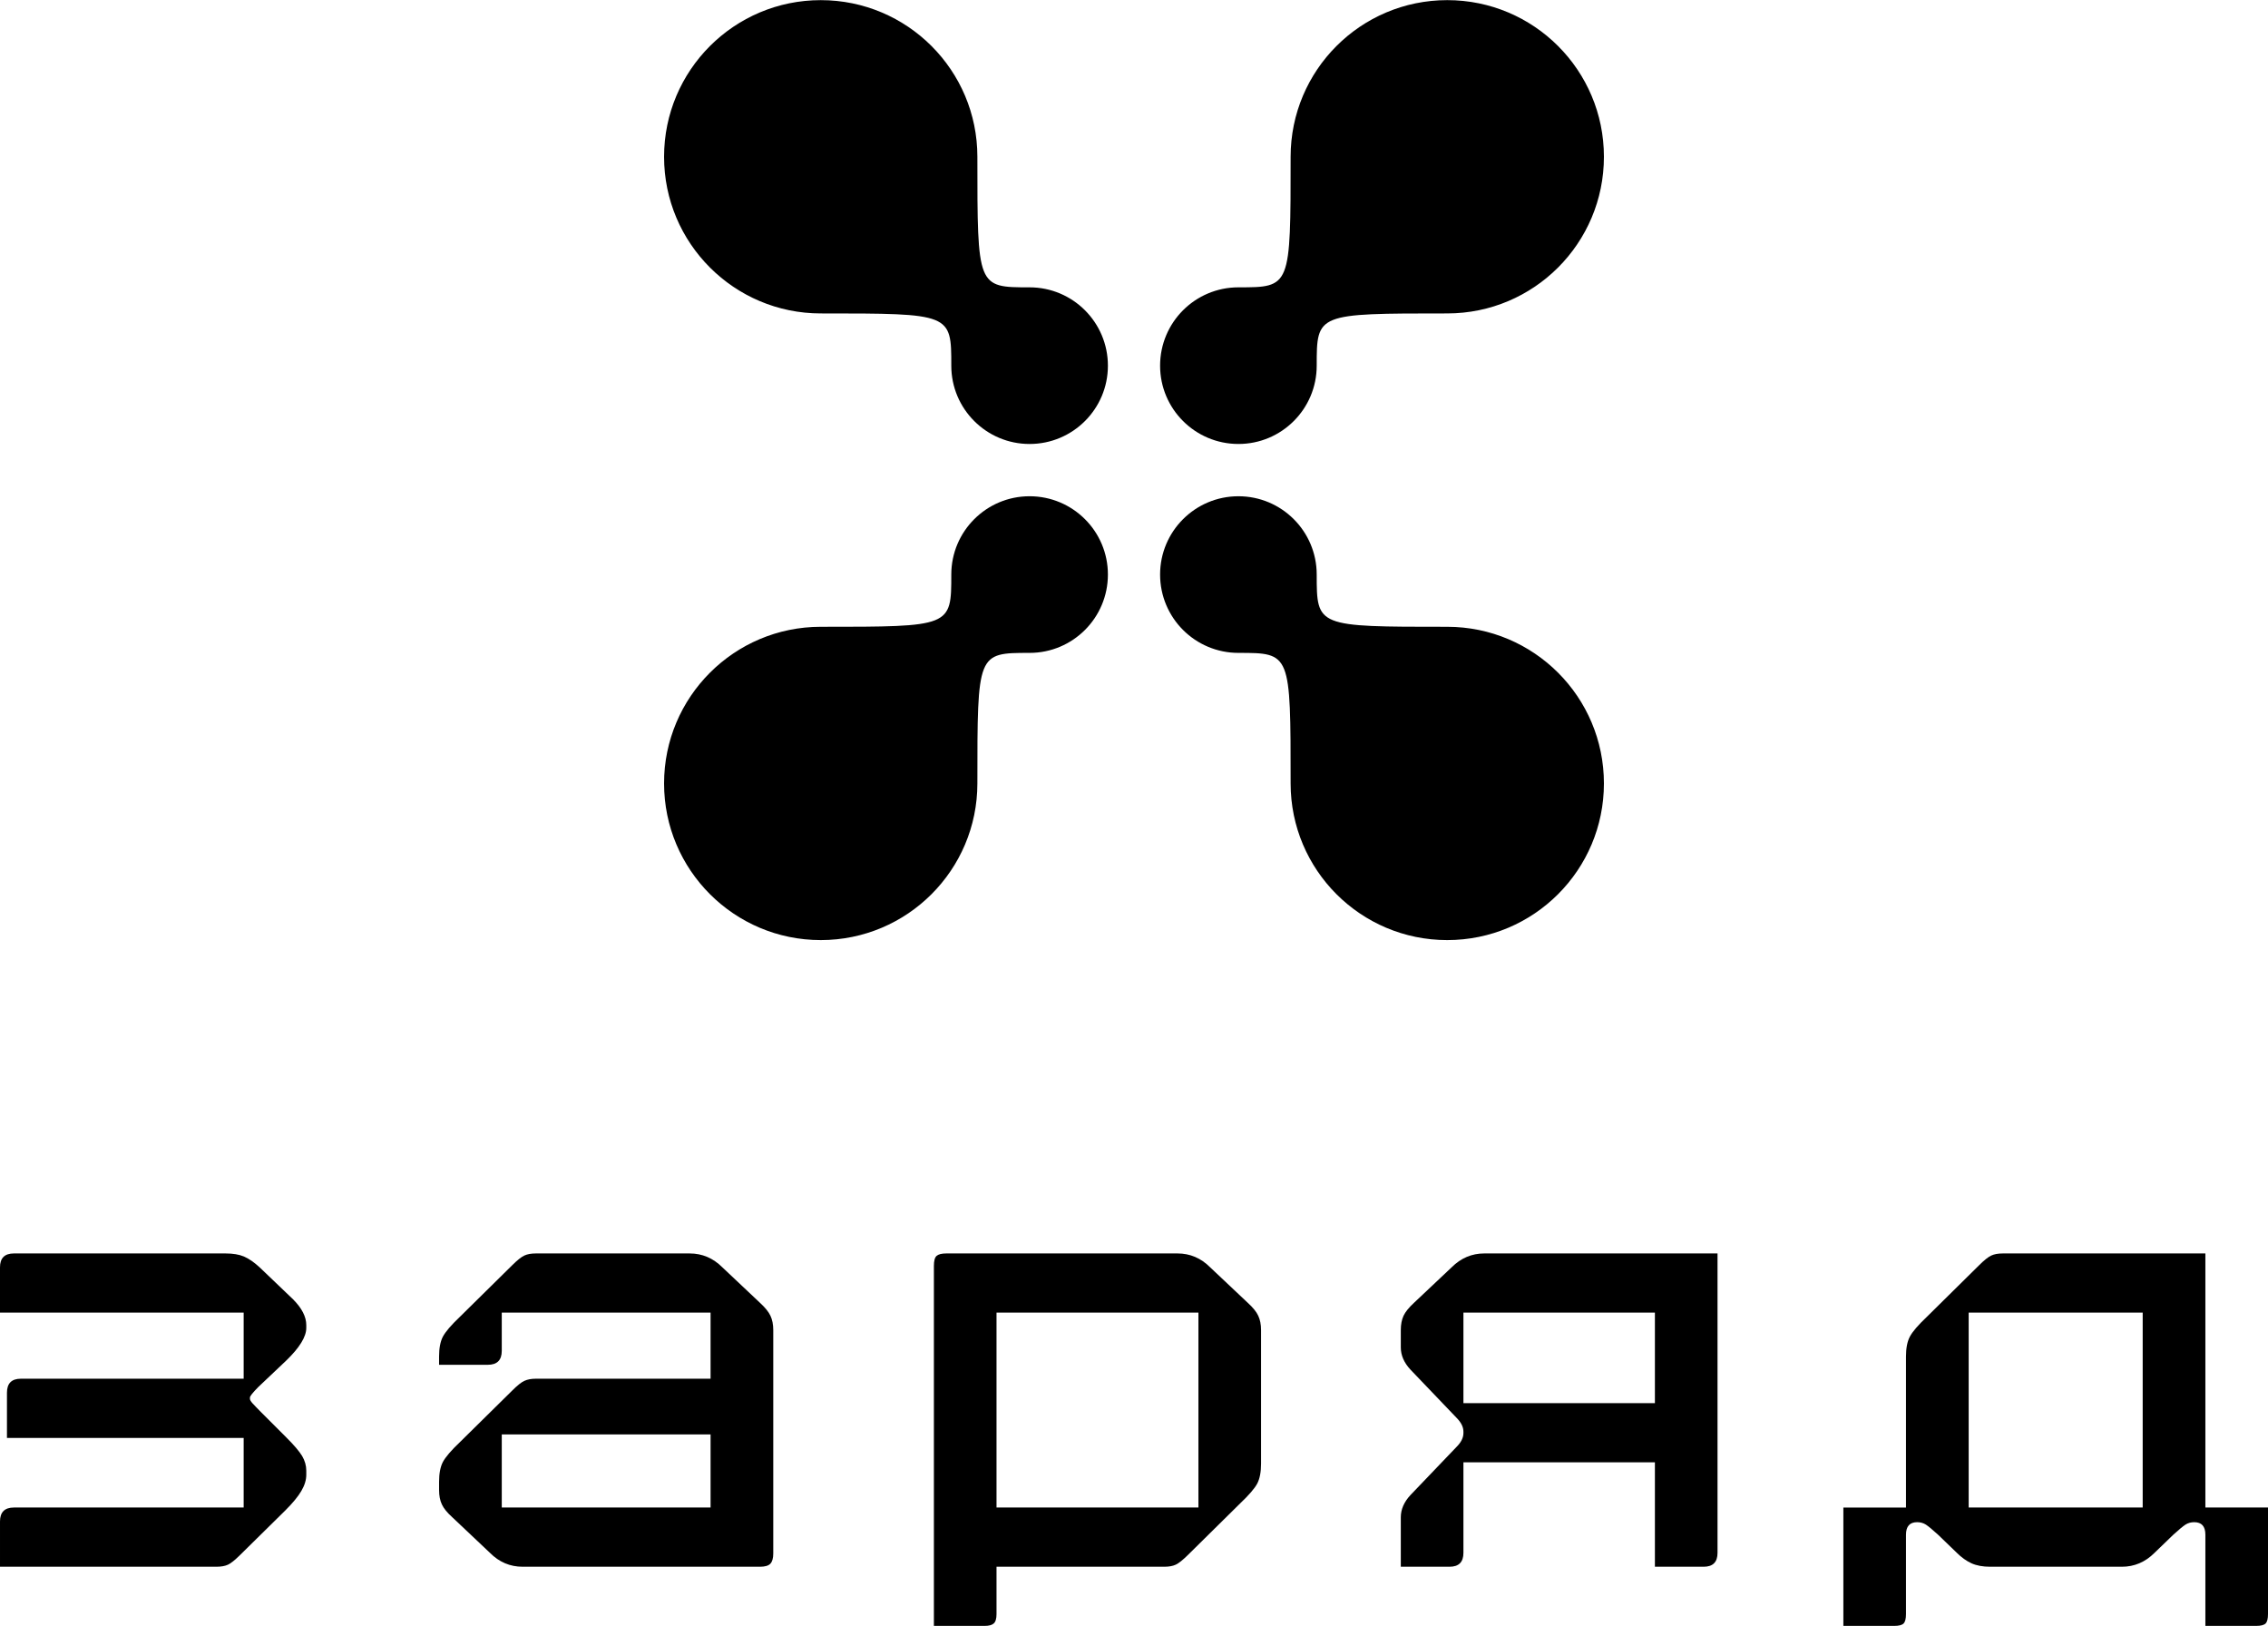
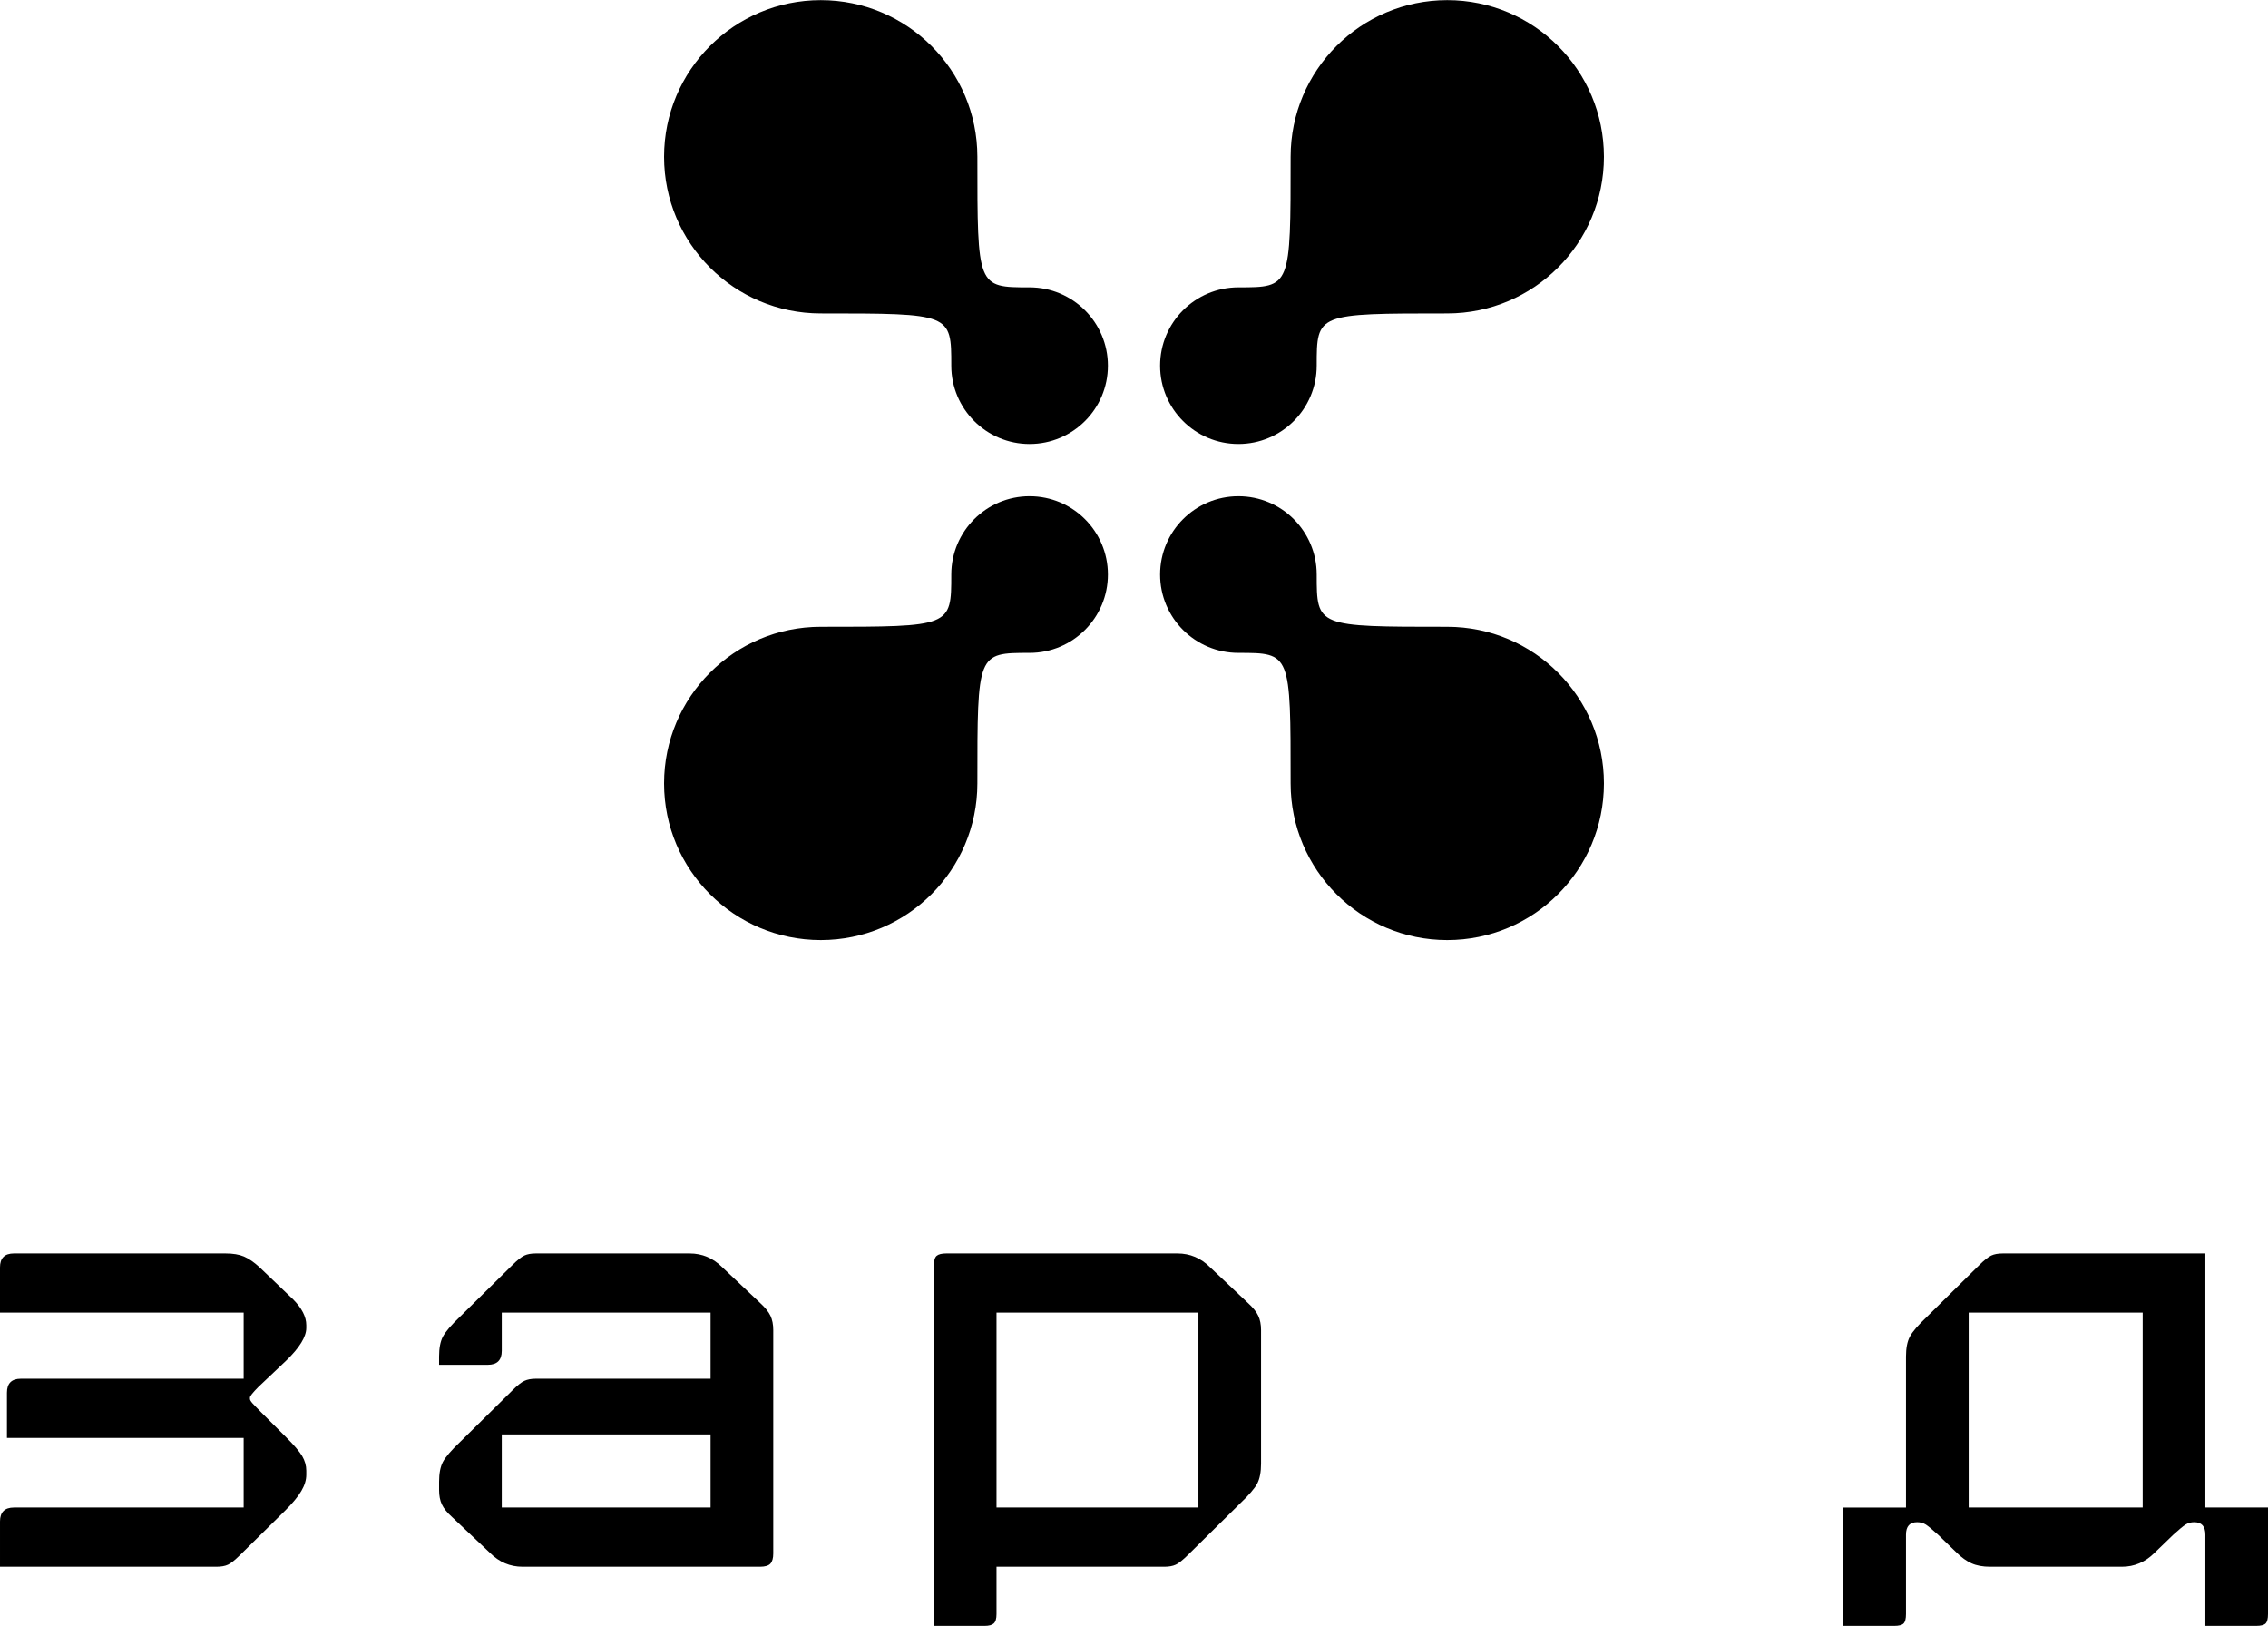
<svg xmlns="http://www.w3.org/2000/svg" xml:space="preserve" width="339px" height="243px" version="1.1" style="shape-rendering:geometricPrecision; text-rendering:geometricPrecision; image-rendering:optimizeQuality; fill-rule:evenodd; clip-rule:evenodd" viewBox="0 0 339 242.96">
  <defs>
    <style type="text/css"> .fil1 {fill:black} .fil0 {fill:black;fill-rule:nonzero} </style>
  </defs>
  <g id="Слой_x0020_1">
    <g id="_2348121981888">
      <path class="fil0" d="M0 227.36c0,-1.39 0.69,-2.09 2.08,-2.09l34.34 0 0 -10.4 -35.38 0 0 -6.76c0,-1.39 0.69,-2.09 2.08,-2.09l33.3 0 0 -9.88 -36.42 0 0 -6.76c0,-1.39 0.69,-2.08 2.08,-2.08l31.63 0c1.11,0 2.03,0.15 2.76,0.46 0.73,0.32 1.51,0.85 2.34,1.62l5 4.78c1.31,1.32 1.97,2.6 1.97,3.85l0 0.42c0,1.32 -1,2.95 -3.01,4.89l-4.17 3.95c-0.83,0.84 -1.24,1.36 -1.24,1.56l0 0.21c0,0.14 0.12,0.35 0.36,0.63 0.24,0.27 0.68,0.72 1.3,1.35l3.75 3.75c1.18,1.17 1.97,2.11 2.39,2.8 0.41,0.7 0.62,1.43 0.62,2.19l0 0.62c0,0.77 -0.24,1.56 -0.73,2.4 -0.48,0.83 -1.28,1.8 -2.39,2.91l-6.76 6.66c-0.77,0.76 -1.37,1.25 -1.82,1.46 -0.45,0.21 -1.03,0.31 -1.72,0.31l-32.36 0 0 -6.76z" />
      <path class="fil0" d="M113.6 194.68c0.76,0.7 1.28,1.34 1.56,1.93 0.28,0.59 0.42,1.3 0.42,2.13l0 33.4c0,0.7 -0.14,1.2 -0.42,1.51 -0.28,0.31 -0.8,0.47 -1.56,0.47l-35.48 0c-1.88,0 -3.51,-0.69 -4.89,-2.08l-5.62 -5.31c-0.77,-0.69 -1.29,-1.33 -1.56,-1.92 -0.28,-0.59 -0.42,-1.3 -0.42,-2.14l0 -1.25c0,-1.24 0.19,-2.23 0.57,-2.96 0.39,-0.73 1.23,-1.72 2.55,-2.97l7.81 -7.7c0.76,-0.76 1.37,-1.25 1.82,-1.45 0.45,-0.21 1.02,-0.32 1.71,-0.32l26.12 0 0 -9.88 -31.21 0 0 5.72c0,1.39 -0.7,2.08 -2.09,2.08l-7.28 0 0 -1.24c0,-1.25 0.19,-2.24 0.57,-2.97 0.39,-0.73 1.23,-1.72 2.55,-2.97l7.81 -7.7c0.76,-0.76 1.37,-1.24 1.82,-1.45 0.45,-0.21 1.02,-0.31 1.71,-0.31l23 0c1.87,0 3.5,0.69 4.89,2.08l5.62 5.3zm-38.6 19.67l0 10.92 31.21 0 0 -10.92 -31.21 0z" />
      <path class="fil0" d="M186.51 194.68c0.77,0.7 1.29,1.34 1.56,1.93 0.28,0.59 0.42,1.3 0.42,2.13l0 19.98c0,1.25 -0.19,2.24 -0.57,2.97 -0.38,0.72 -1.23,1.71 -2.55,2.96l-7.8 7.7c-0.77,0.76 -1.38,1.25 -1.83,1.46 -0.45,0.21 -1.02,0.31 -1.71,0.31l-25.08 0 0 7.07c0,0.7 -0.14,1.17 -0.42,1.41 -0.27,0.24 -0.72,0.36 -1.35,0.36l-7.59 0 0 -53.79c0,-0.76 0.13,-1.27 0.41,-1.51 0.28,-0.24 0.76,-0.36 1.46,-0.36l34.54 0c1.88,0 3.51,0.69 4.89,2.08l5.62 5.3zm-37.56 30.59l30.18 0 0 -29.13 -30.18 0 0 29.13z" />
-       <path class="fil0" d="M256.72 187.3l0 44.74c0,1.39 -0.69,2.08 -2.08,2.08l-7.28 0 0 -15.61 -28.62 0 0 13.53c0,1.39 -0.69,2.08 -2.08,2.08l-7.28 0 0 -7.39c0,-1.18 0.48,-2.29 1.45,-3.33l6.87 -7.18c0.7,-0.69 1.04,-1.39 1.04,-2.08l0 -0.21c0,-0.69 -0.34,-1.38 -1.04,-2.08l-6.87 -7.18c-0.97,-1.04 -1.45,-2.15 -1.45,-3.33l0 -2.6c0,-0.83 0.14,-1.54 0.41,-2.13 0.28,-0.59 0.8,-1.23 1.56,-1.93l5.62 -5.3c1.39,-1.39 3.02,-2.08 4.89,-2.08l34.86 0zm-37.98 8.84l0 13.53 28.62 0 0 -13.53 -28.62 0z" />
      <path class="fil0" d="M329.64 225.27l9.36 0 0 15.92c0,0.7 -0.12,1.17 -0.36,1.41 -0.25,0.24 -0.71,0.36 -1.41,0.36l-7.59 0 0 -13.63c0,-1.25 -0.56,-1.87 -1.67,-1.87 -0.48,0 -0.92,0.12 -1.3,0.36 -0.38,0.25 -0.99,0.75 -1.82,1.51l-2.81 2.71c-1.39,1.39 -3.02,2.08 -4.89,2.08l-19.67 0c-1.11,0 -2.04,-0.17 -2.81,-0.52 -0.76,-0.35 -1.49,-0.87 -2.18,-1.56l-2.81 -2.71c-0.83,-0.76 -1.44,-1.26 -1.82,-1.51 -0.38,-0.24 -0.82,-0.36 -1.3,-0.36 -1.11,0 -1.67,0.62 -1.67,1.87l0 11.86c0,0.7 -0.12,1.17 -0.36,1.41 -0.24,0.24 -0.71,0.36 -1.4,0.36l-7.6 0 0 -17.69 9.36 0 0 -22.57c0,-1.25 0.19,-2.24 0.58,-2.97 0.38,-0.73 1.23,-1.72 2.55,-2.97l7.8 -7.7c0.76,-0.76 1.37,-1.24 1.82,-1.45 0.45,-0.21 1.02,-0.31 1.72,-0.31l30.28 0 0 37.97zm-35.38 -29.13l0 29.13 26.01 0 0 -29.13 -26.01 0z" />
      <g>
        <path class="fil1" d="M196.81 54.63l0 0 0 0zm0 31.21l0 0 0 0zm-11.7 11.71l0 0 0 0zm0 -54.63l0 0 0 0zm-62.43 3.9l0 0c19.51,0 19.51,0 19.51,7.81l0 0c0,6.46 5.24,11.7 11.7,11.7 6.47,0 11.71,-5.24 11.71,-11.7 0,-6.47 -5.24,-11.71 -11.71,-11.71l0 0c-7.82,0 -7.8,0 -7.8,-19.5l0 -0.01c0,-12.93 -10.48,-23.41 -23.41,-23.41 -12.93,0 -23.42,10.48 -23.42,23.41 0,12.93 10.49,23.41 23.42,23.41zm0 46.83l0 0c19.51,0 19.51,0 19.51,-7.81l0 0c0,-6.46 5.24,-11.7 11.7,-11.7 6.47,0 11.71,5.24 11.71,11.7 0,6.47 -5.24,11.71 -11.71,11.71l0 0c-7.82,0 -7.8,0 -7.8,19.5l0 0.01c0,12.93 -10.48,23.41 -23.41,23.41 -12.93,0 -23.42,-10.48 -23.42,-23.41 0,-12.93 10.49,-23.41 23.42,-23.41zm74.13 -7.81c0,7.81 0,7.81 19.51,7.81l0 0c12.94,0 23.42,10.48 23.42,23.41 0,12.93 -10.48,23.41 -23.42,23.41 -12.93,0 -23.41,-10.48 -23.41,-23.41l0 -0.01c0,-19.5 0.02,-19.5 -7.8,-19.5l0 0c-6.47,0 -11.71,-5.24 -11.71,-11.71 0,-6.46 5.24,-11.7 11.71,-11.7 6.46,0 11.7,5.24 11.7,11.7l0 0zm0 -31.21c0,-7.81 0,-7.81 19.51,-7.81l0 0c12.94,0 23.42,-10.48 23.42,-23.41 0,-12.93 -10.48,-23.41 -23.42,-23.41 -12.93,0 -23.41,10.48 -23.41,23.41l0 0.01c0,19.5 0.02,19.5 -7.8,19.5l0 0c-6.47,0 -11.71,5.24 -11.71,11.71 0,6.46 5.24,11.7 11.71,11.7 6.46,0 11.7,-5.24 11.7,-11.7l0 0z" />
      </g>
    </g>
  </g>
</svg>